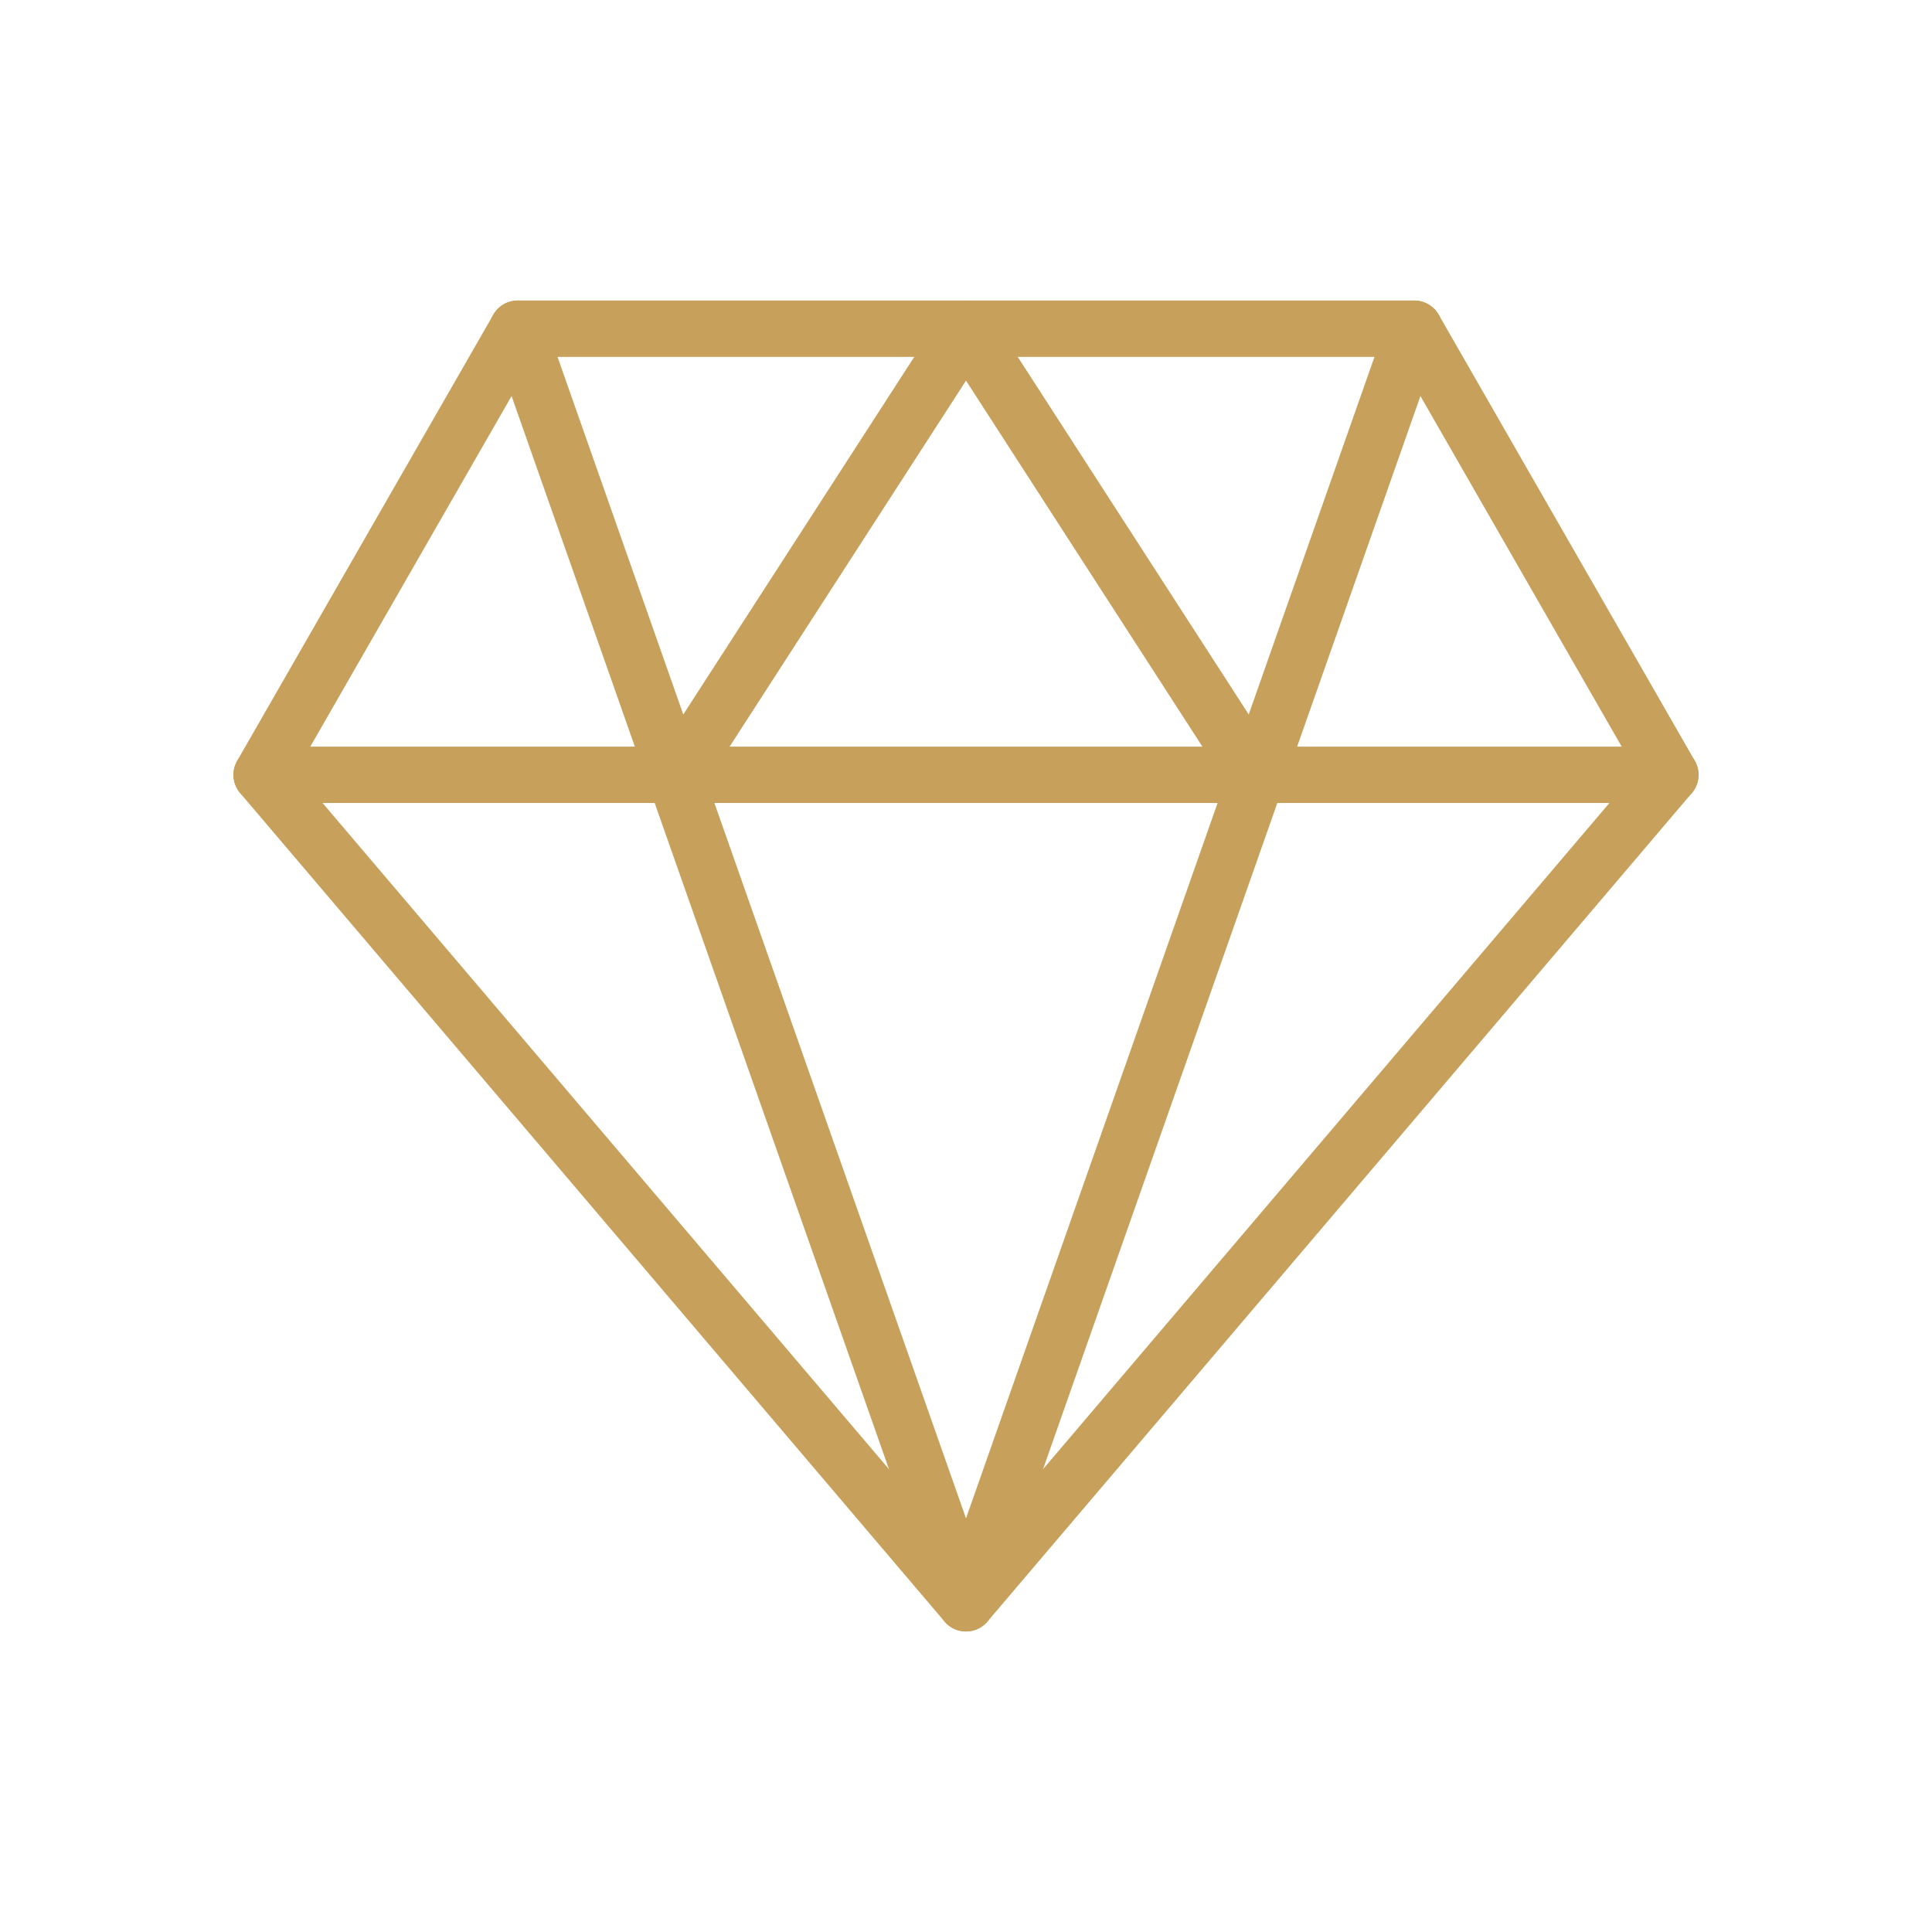
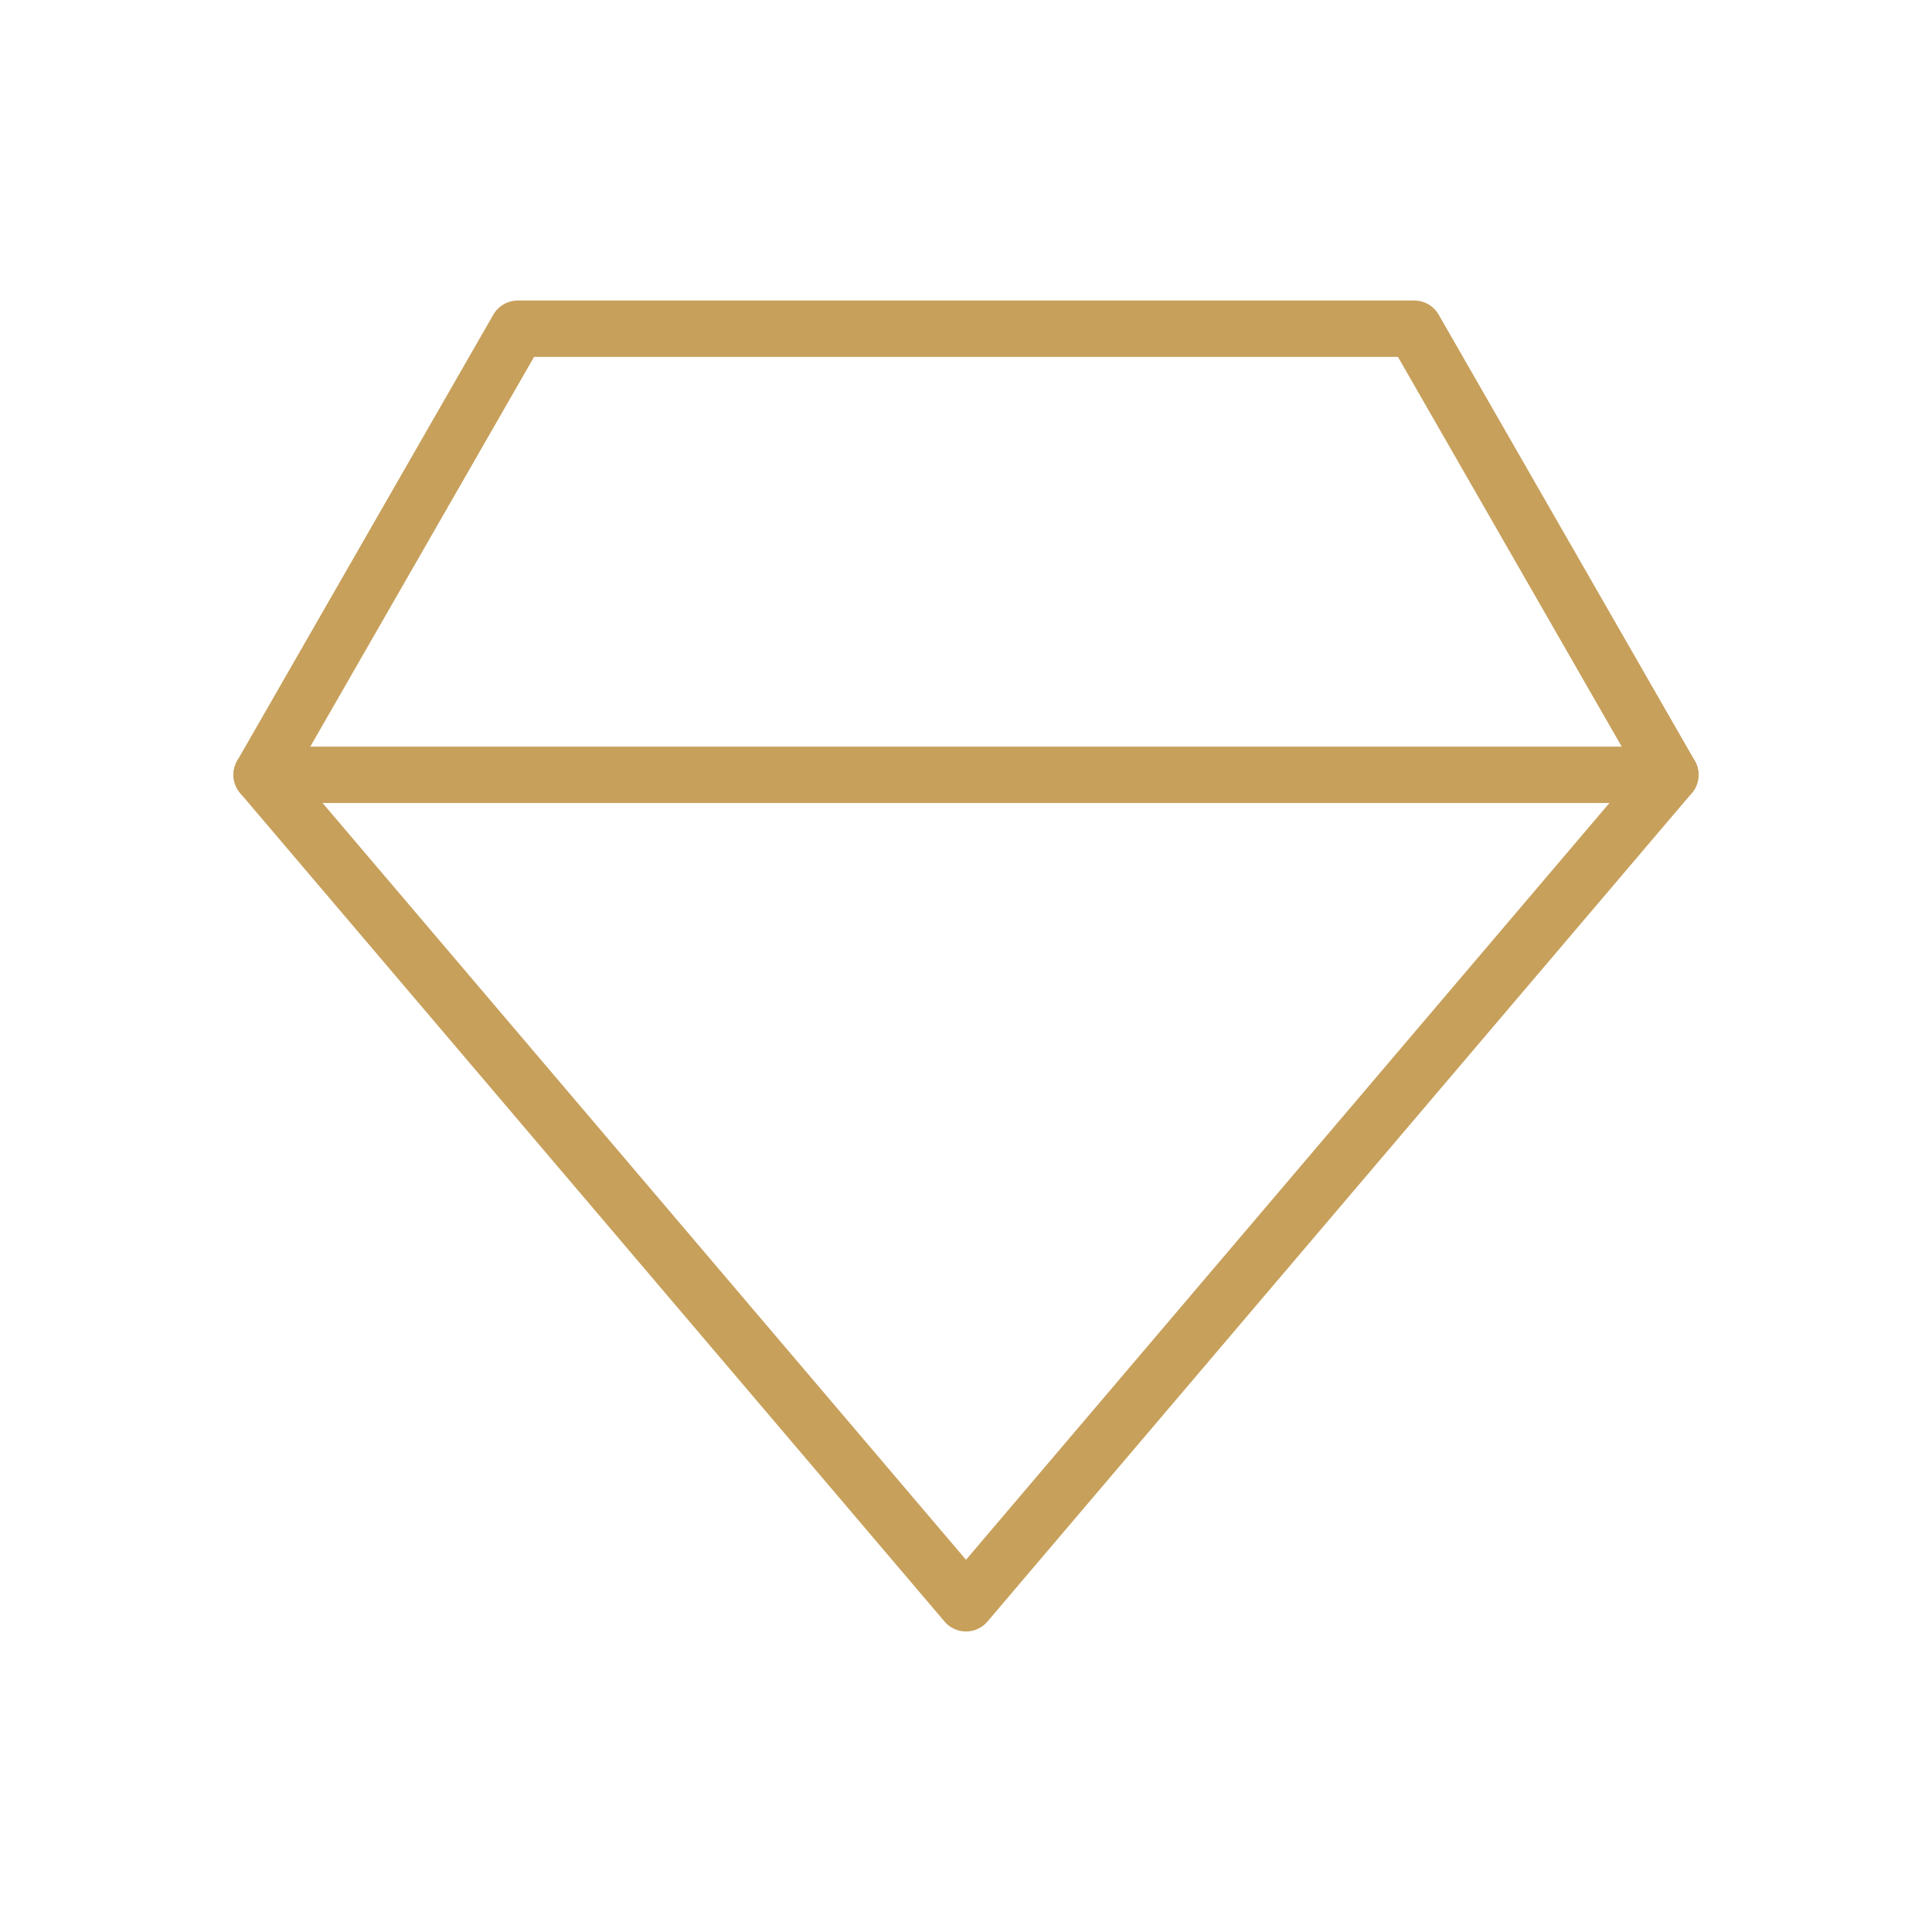
<svg xmlns="http://www.w3.org/2000/svg" xmlns:ns1="http://sodipodi.sourceforge.net/DTD/sodipodi-0.dtd" xmlns:ns2="http://www.inkscape.org/namespaces/inkscape" width="65px" height="65px" viewBox="-4.8 -4.8 57.60 57.60" version="1.1" fill="#000000" stroke="#000000" id="svg1" ns1:docname="diamond-svgrepo-com.svg" ns2:version="1.4.2 (f4327f4, 2025-05-13)">
  <defs id="defs1" />
  <ns1:namedview id="namedview1" pagecolor="#ffffff" bordercolor="#000000" borderopacity="0.25" ns2:showpageshadow="2" ns2:pageopacity="0.0" ns2:pagecheckerboard="0" ns2:deskcolor="#d1d1d1" ns2:zoom="17.953846" ns2:cx="32.472151" ns2:cy="32.5" ns2:window-width="2560" ns2:window-height="1369" ns2:window-x="-8" ns2:window-y="-8" ns2:window-maximized="1" ns2:current-layer="svg1" />
  <g id="SVGRepo_bgCarrier" stroke-width="0" />
  <g id="SVGRepo_tracerCarrier" stroke-linecap="round" stroke-linejoin="round" stroke="#CCCCCC" stroke-width="0.192" />
  <g id="SVGRepo_iconCarrier">
    <title id="title1">diamond</title>
    <desc id="desc1">Created with Sketch.</desc>
    <g id="diamond" stroke-width="1.68" fill="none" fill-rule="evenodd" stroke-linecap="round" stroke-linejoin="round">
      <g id="编组" transform="translate(3, 5)" stroke="#c7a05b" stroke-width="1.68">
        <polygon id="Path-340" points="7.636 0 34.364 0 42 13.3 21 38 0 13.3" />
-         <polyline id="Path-341" points="7.636 0 21 38 34.364 0" />
        <path d="M0,13.3 L42,13.3" id="Path-342" />
-         <polyline id="Path-343" points="12.409 13.3 21 0 29.591 13.3" />
      </g>
    </g>
  </g>
</svg>